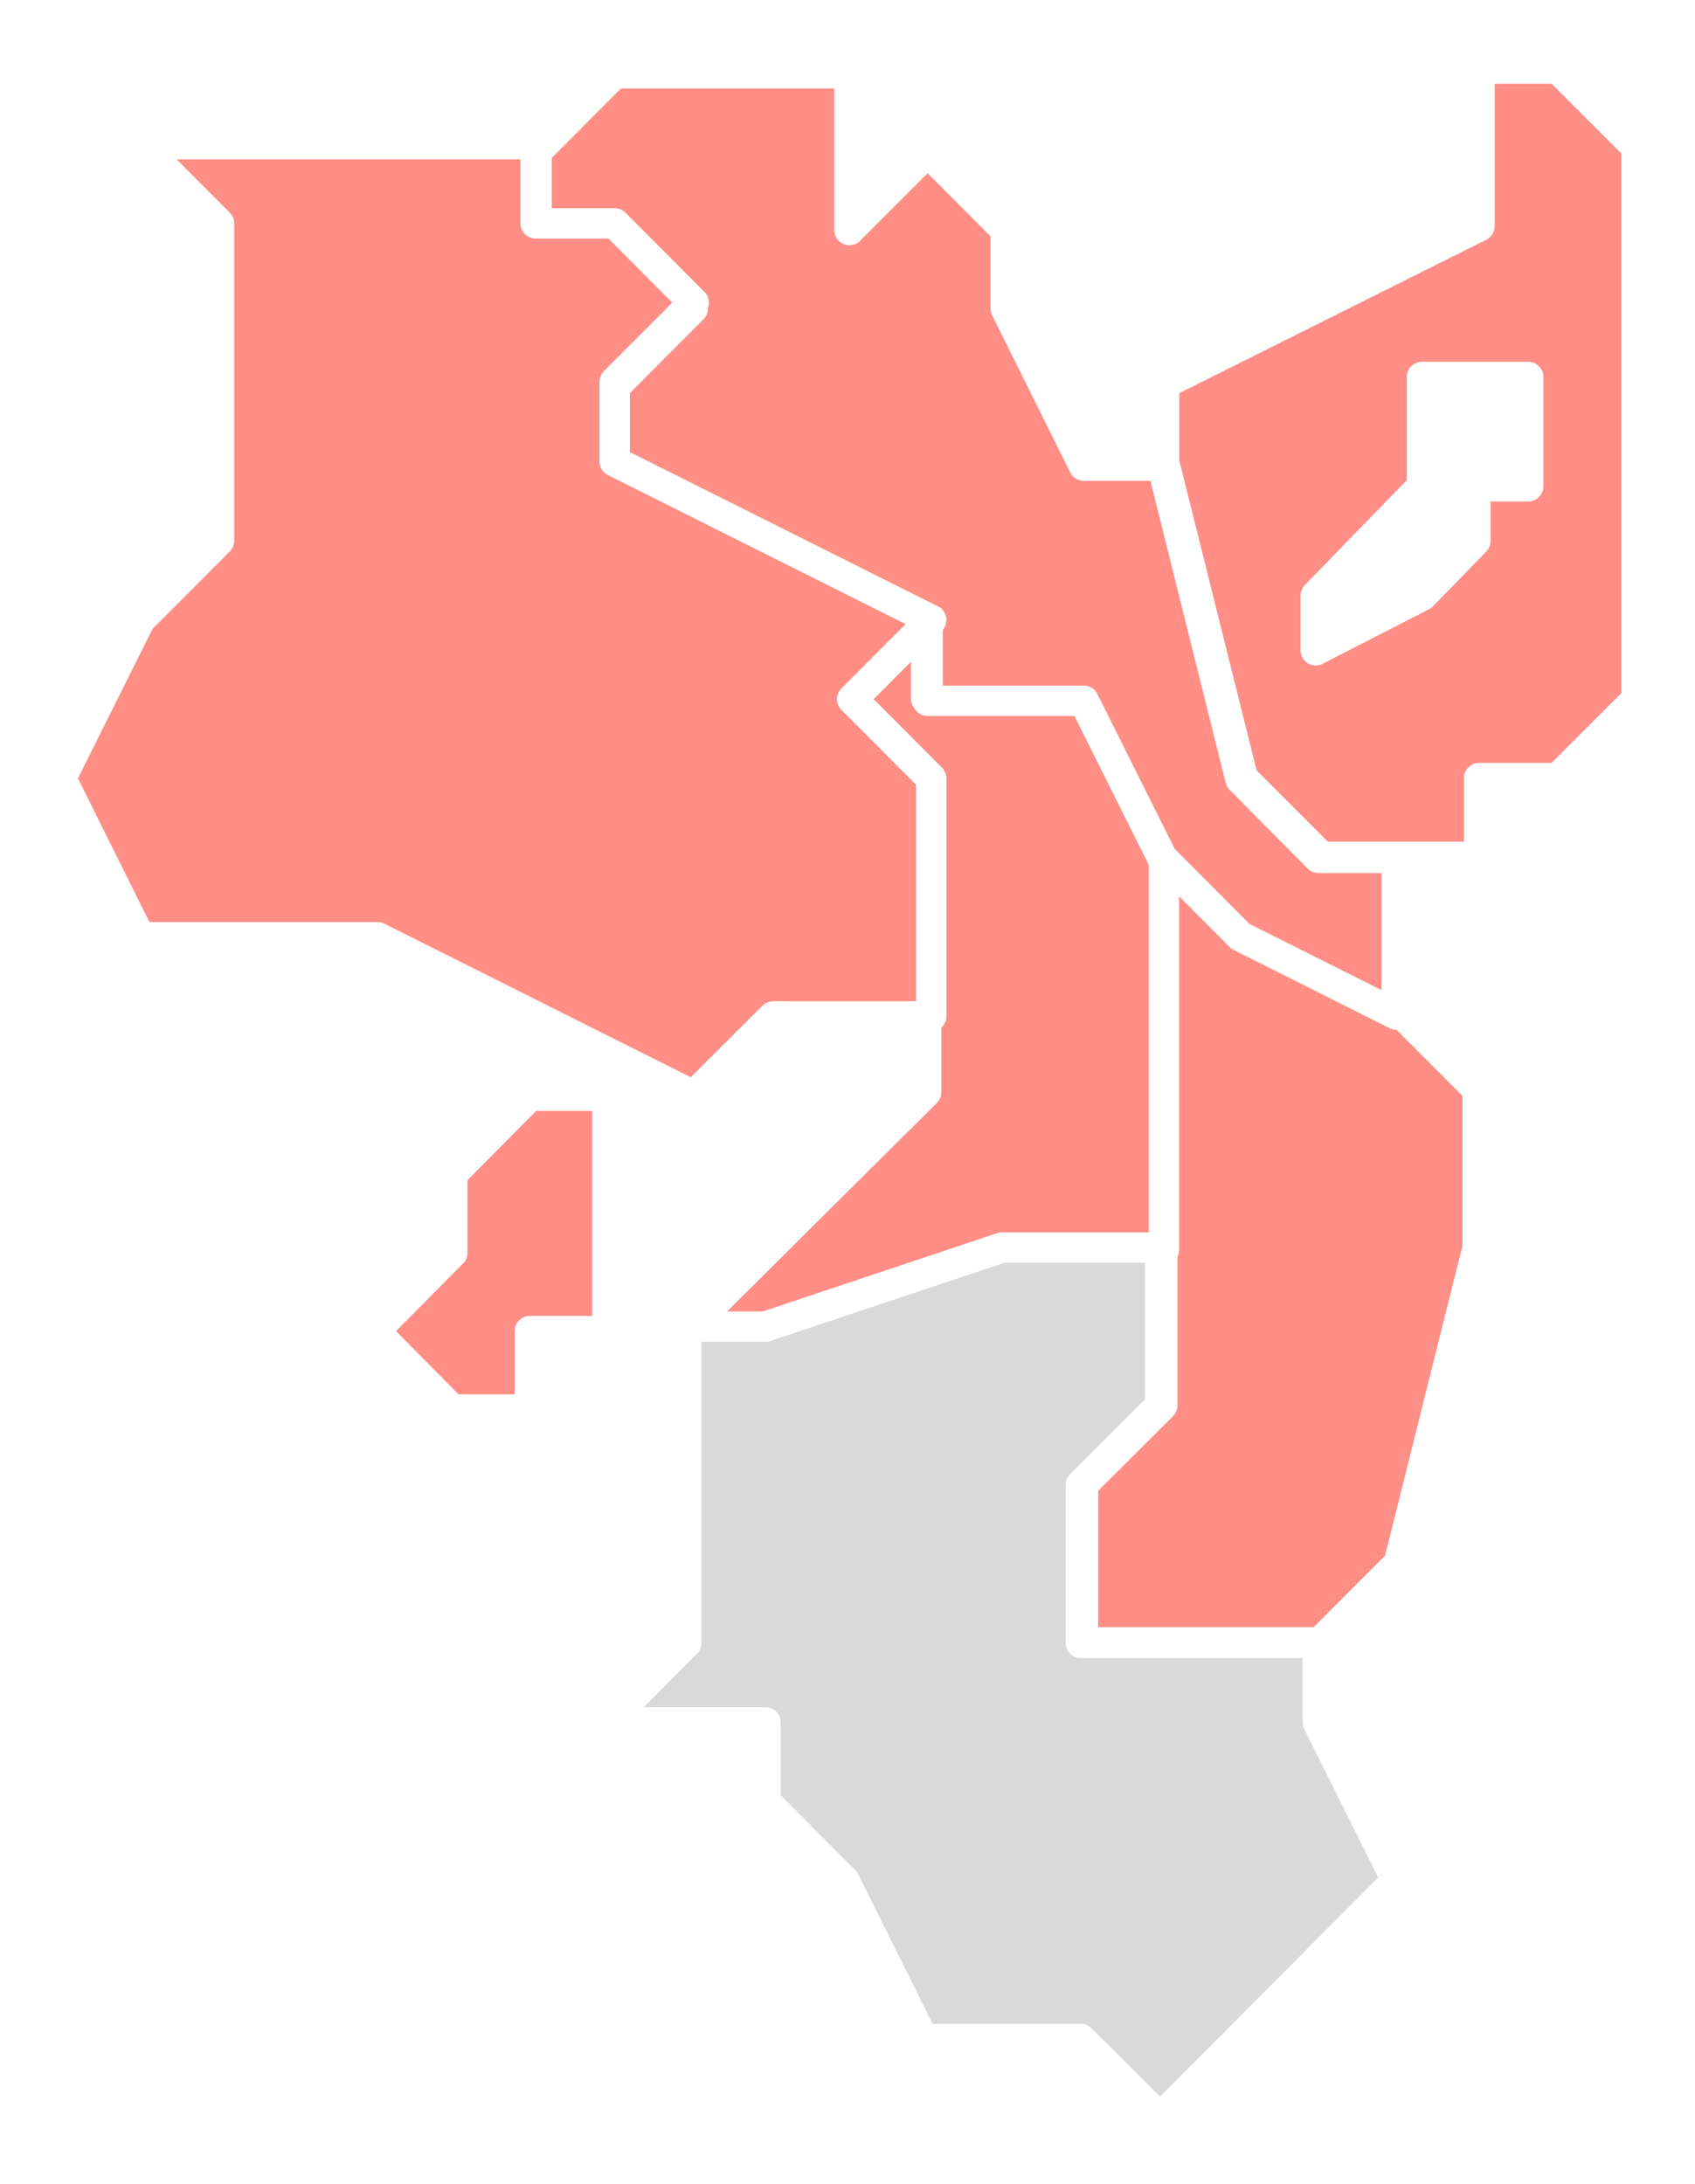
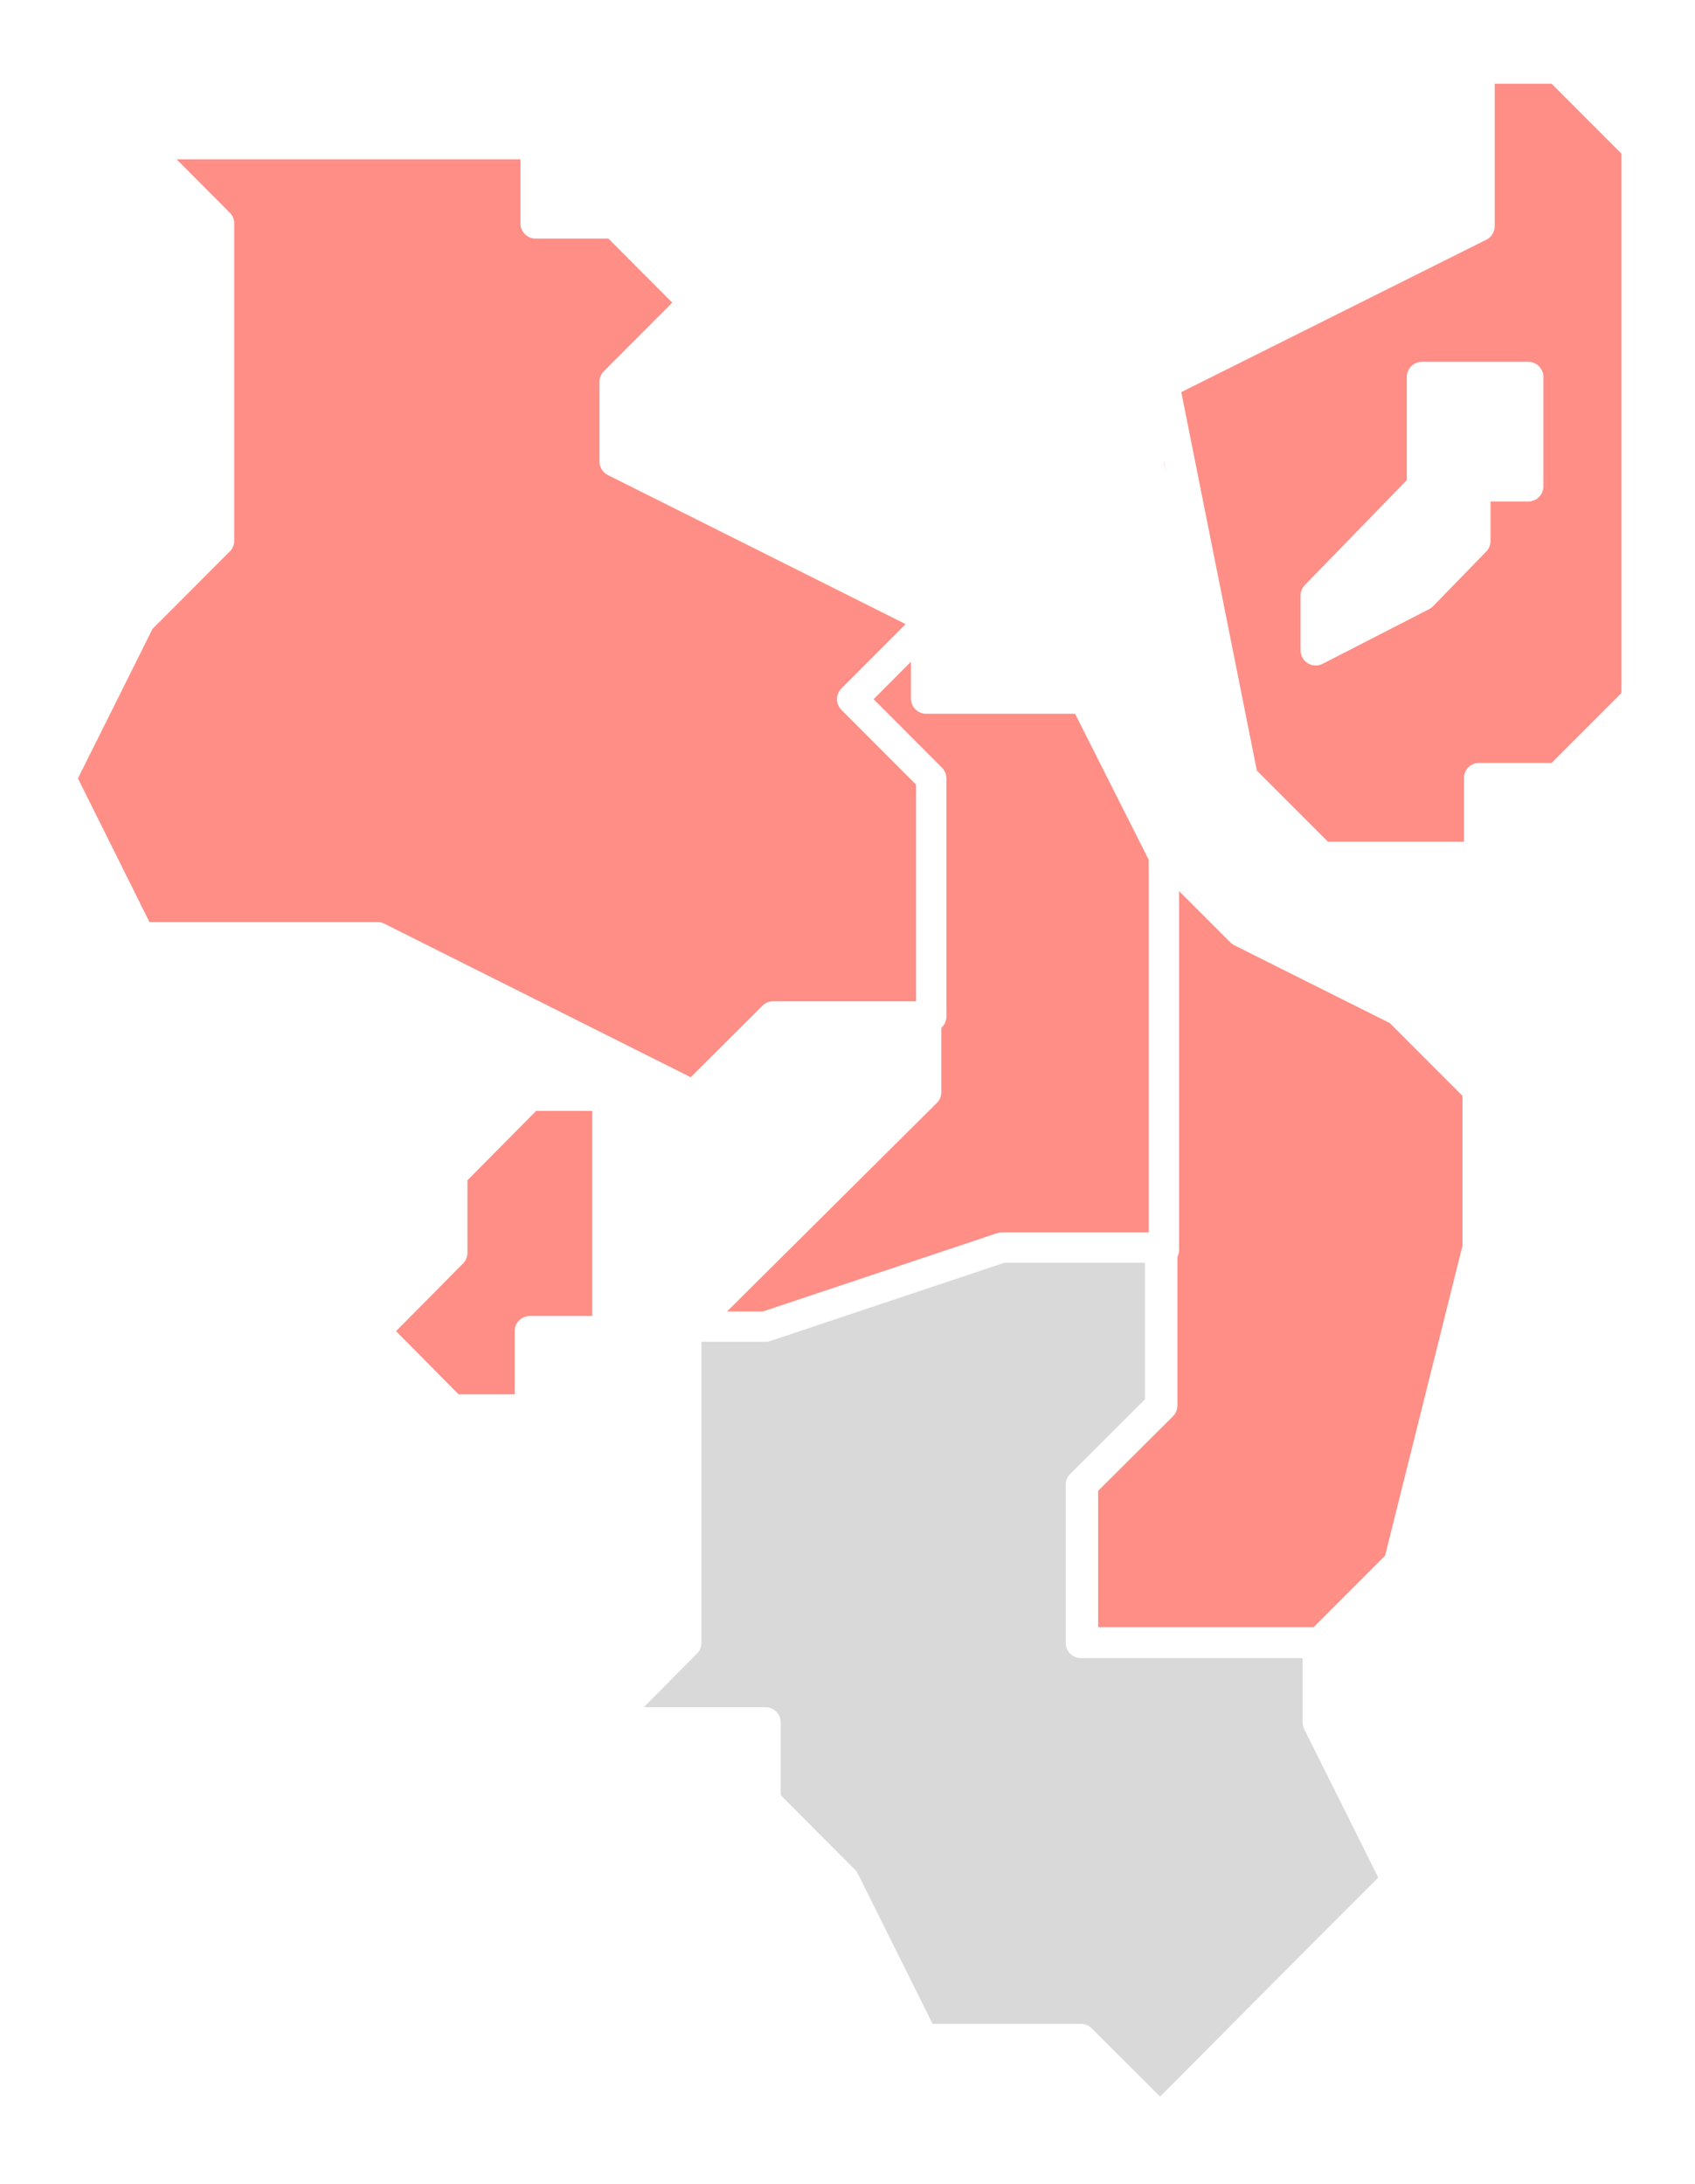
<svg xmlns="http://www.w3.org/2000/svg" width="118" height="152" viewBox="0 0 118 152" fill="none">
  <g filter="url(#filter0_d_176_2743)">
    <path d="M108.481 1.954H102.999V12.92L81.043 23.886V29.369L86.525 51.328L92.008 56.811H102.972V51.328H108.455L113.937 45.844V7.437L108.455 1.954H108.481ZM108.481 29.395H102.999V34.879L97.517 40.361L86.525 45.844V40.361L92.008 34.879L97.49 29.395V18.429H108.455V29.395H108.481Z" fill="#FE8E86" />
-     <path d="M108.481 1.954H102.999V12.92L81.043 23.886V29.369L86.525 51.328L92.008 56.811H102.972V51.328H108.455L113.937 45.844V7.437L108.455 1.954H108.481Z" fill="#FE8E86" stroke="white" stroke-width="2.113" stroke-linecap="round" stroke-linejoin="round" />
+     <path d="M108.481 1.954H102.999V12.92L81.043 23.886L86.525 51.328L92.008 56.811H102.972V51.328H108.455L113.937 45.844V7.437L108.455 1.954H108.481Z" fill="#FE8E86" stroke="white" stroke-width="2.113" stroke-linecap="round" stroke-linejoin="round" />
    <path d="M102.709 34.828V31.024H106.389V23.416H98.992V31.024L95.294 34.828L91.596 38.632V42.436L99.01 38.632L102.709 34.828Z" fill="white" stroke="white" stroke-width="2.113" stroke-linecap="round" stroke-linejoin="round" />
    <path d="M97.378 67.509L86.4 62.017L80.91 56.525V89.503V94.995L75.394 100.487V111.471H91.889L97.378 105.979L102.867 84.011V73.001L97.378 67.509Z" fill="#FE8E86" stroke="white" stroke-width="2.113" stroke-linecap="round" stroke-linejoin="round" />
    <path d="M81.028 56.769L75.492 45.796H64.474V40.323L58.965 45.796L64.474 51.269V73.188L58.965 78.661L47.92 89.634H53.456L69.983 84.161H81.028V56.769Z" fill="#FE8E86" stroke="white" stroke-width="2.113" stroke-linecap="round" stroke-linejoin="round" />
    <path d="M47.774 89.501V95.003V100.506V111.511L42.285 117.04H53.29V122.543L58.78 128.045L64.269 139.077H75.247L80.763 144.579L91.742 133.548L97.231 128.045L91.742 117.04V111.511H75.247V100.506L80.763 95.003V83.998H69.758L53.29 89.501H47.774Z" fill="#D9D9D9" stroke="white" stroke-width="2.113" stroke-linecap="round" stroke-linejoin="round" />
-     <path d="M70.011 13.194L64.573 7.739L59.134 13.194V7.739V2.284H53.696H42.792L37.353 7.739V13.194H42.792L48.231 18.648L42.792 24.103V29.585L53.696 35.04L64.573 40.495V45.95H75.45L80.915 56.886L86.353 62.341L97.231 67.796V56.886H91.792L86.353 51.405L80.915 29.585H75.45L70.011 18.648V13.194Z" fill="#FE8E86" stroke="white" stroke-width="2.113" stroke-linecap="round" stroke-linejoin="round" />
    <path d="M37.288 7.215H9.749L15.251 12.728V18.242V29.296V34.81L9.749 40.323L4.246 51.35L9.749 62.405H15.251H26.283L37.288 67.918L48.293 73.432L53.822 67.918H59.325H64.828V51.35L59.325 45.837L64.828 40.323L42.791 29.296V23.756L48.293 18.242L42.791 12.728H37.288V7.215Z" fill="#FE8E86" stroke="white" stroke-width="2.113" stroke-linecap="round" stroke-linejoin="round" />
    <path d="M26.084 89.816L31.485 84.364V78.884L36.885 73.432H42.286V78.884V84.364V89.816H36.885V95.269H31.485L26.084 89.816Z" fill="#FE8E86" stroke="white" stroke-width="2.113" stroke-linecap="round" stroke-linejoin="round" />
  </g>
  <defs>
    <filter id="filter0_d_176_2743" x="0.372" y="0.897" width="117.44" height="150.374" filterUnits="userSpaceOnUse" color-interpolation-filters="sRGB">
      <feFlood flood-opacity="0" result="BackgroundImageFix" />
      <feColorMatrix in="SourceAlpha" type="matrix" values="0 0 0 0 0 0 0 0 0 0 0 0 0 0 0 0 0 0 127 0" result="hardAlpha" />
      <feOffset dy="2.818" />
      <feGaussianBlur stdDeviation="1.409" />
      <feComposite in2="hardAlpha" operator="out" />
      <feColorMatrix type="matrix" values="0 0 0 0 0 0 0 0 0 0 0 0 0 0 0 0 0 0 0.25 0" />
      <feBlend mode="normal" in2="BackgroundImageFix" result="effect1_dropShadow_176_2743" />
      <feBlend mode="normal" in="SourceGraphic" in2="effect1_dropShadow_176_2743" result="shape" />
    </filter>
  </defs>
</svg>